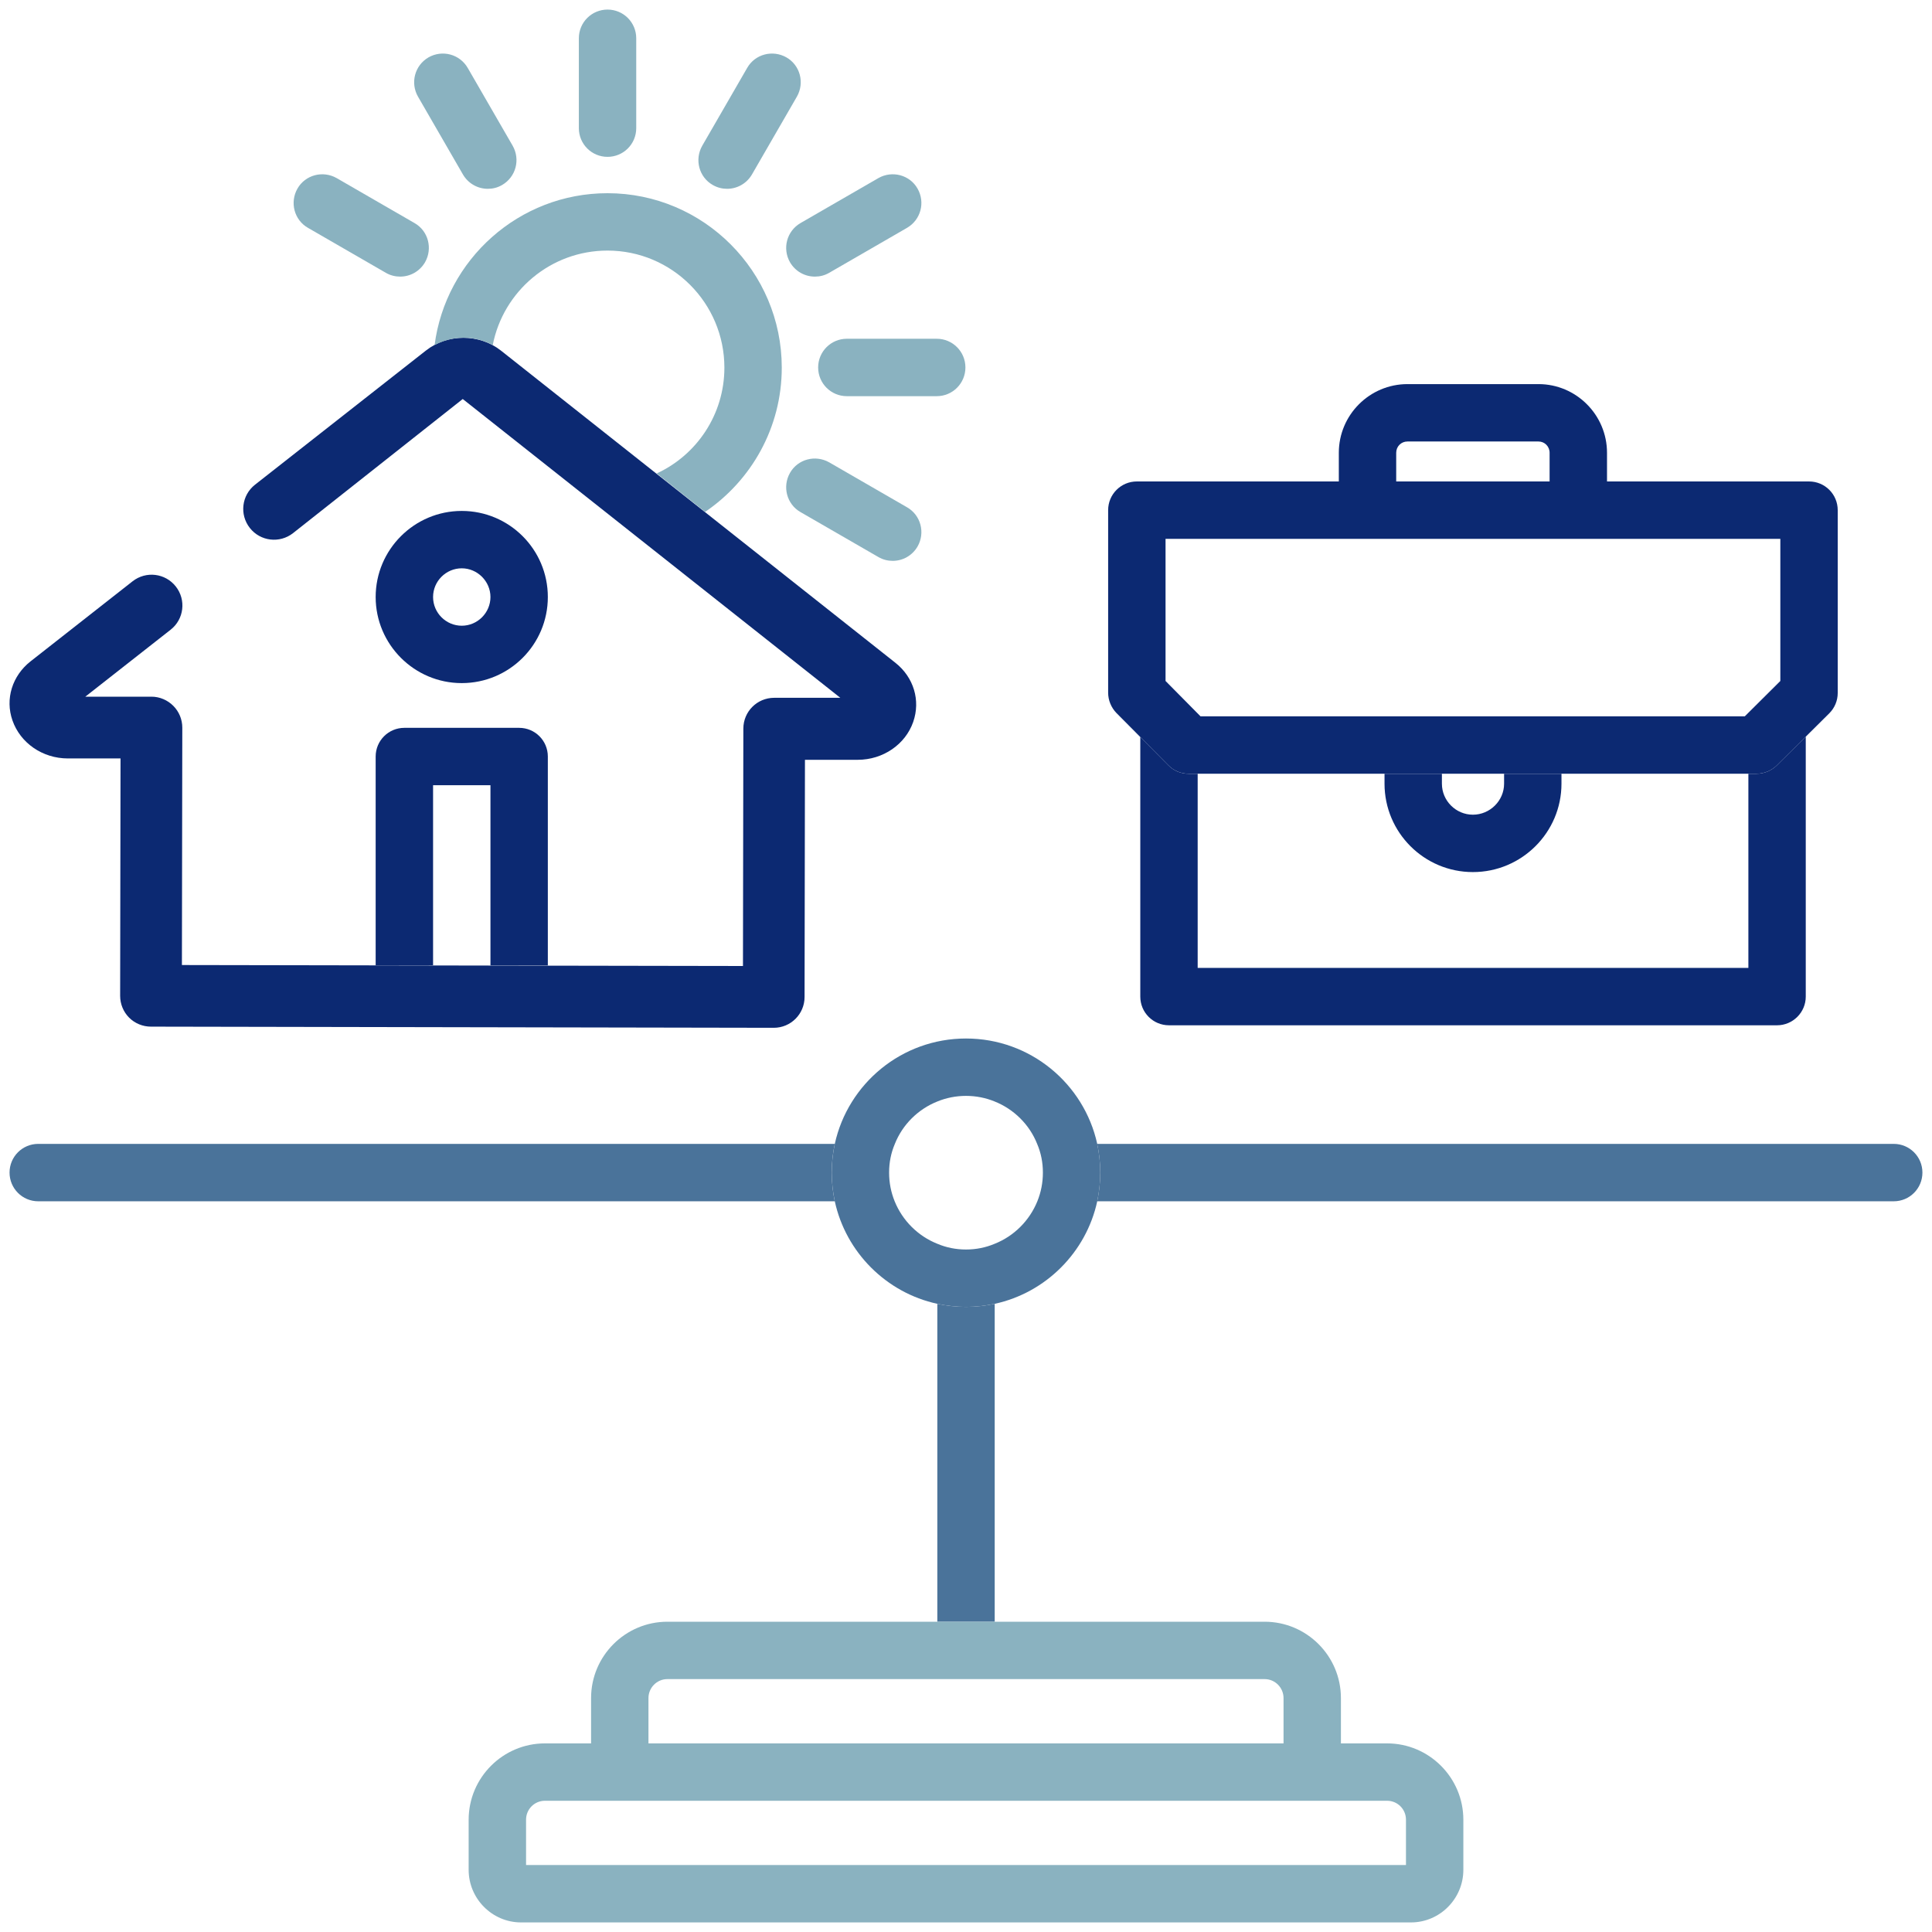
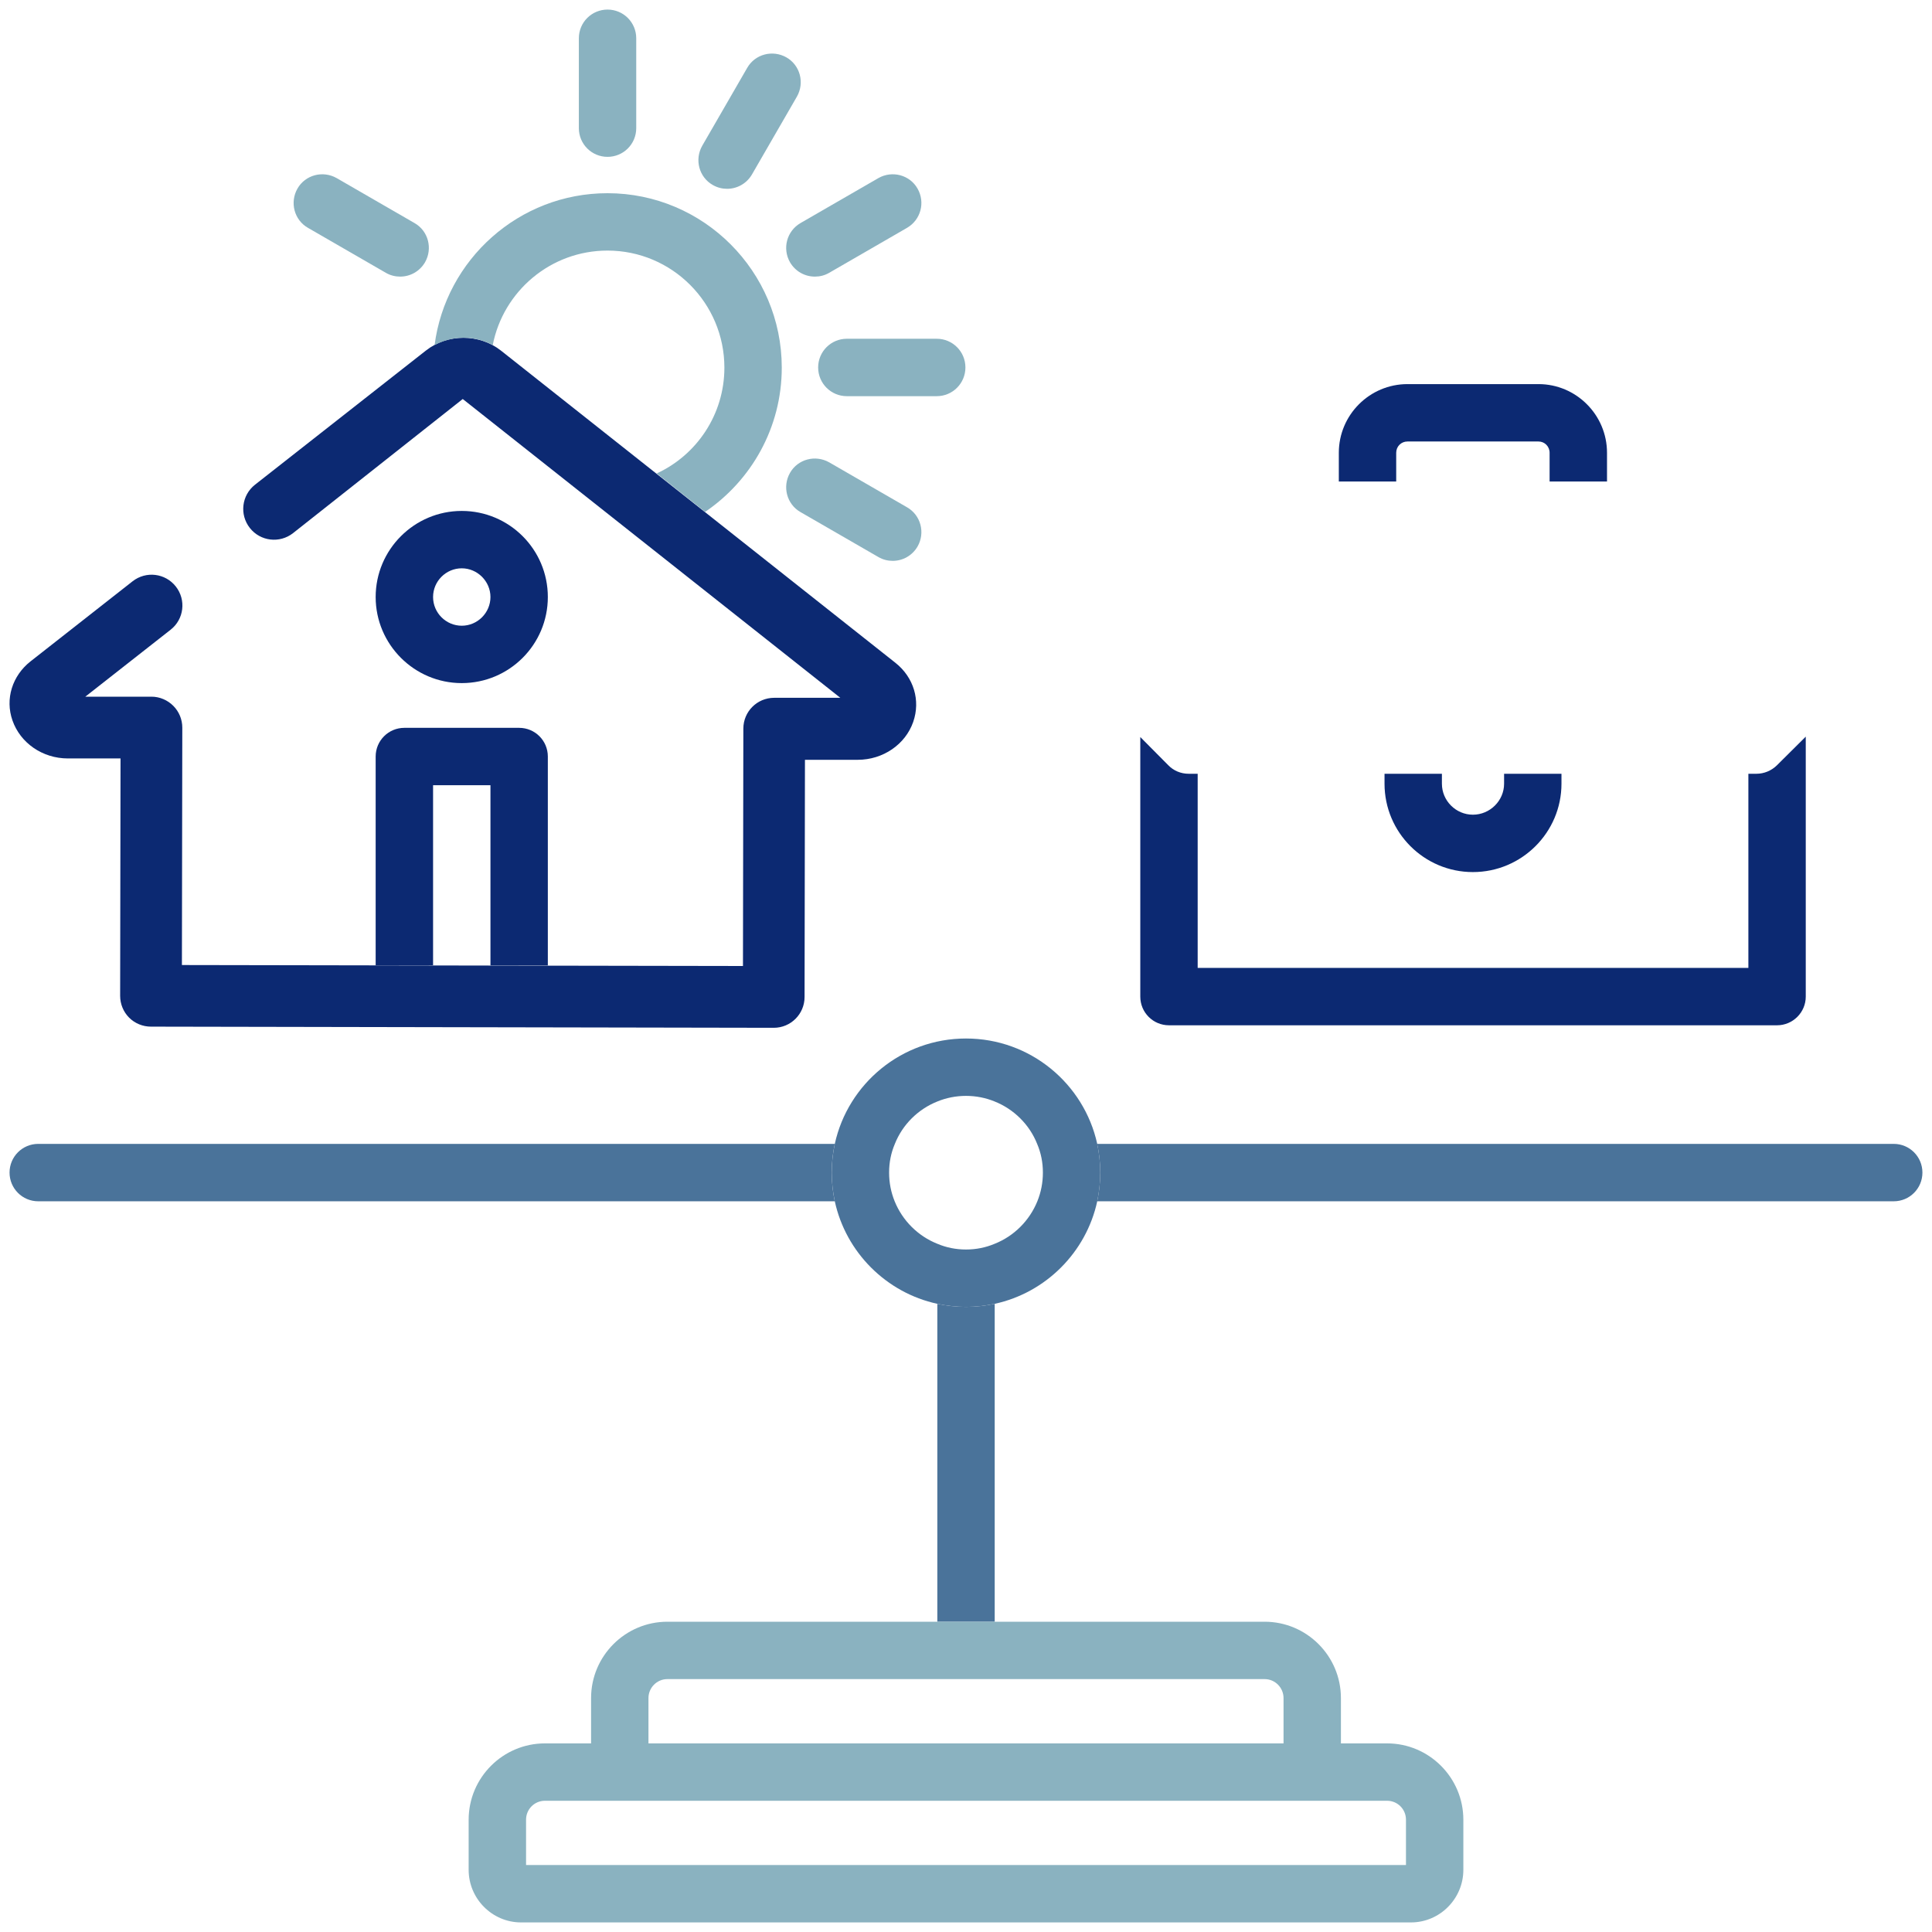
<svg xmlns="http://www.w3.org/2000/svg" width="70" height="70" viewBox="0 0 70 70" fill="none">
  <g clip-path="url(#clip0_2436_2268)">
    <path d="M28.035 37.239L5.469 37.197C5.171 37.197 4.886 37.079 4.678 36.871C4.471 36.663 4.353 36.379 4.353 36.081L4.367 27.48H2.461C1.539 27.48 0.735 26.919 0.451 26.101C0.18 25.325 0.444 24.486 1.102 23.966L4.803 21.062C5.288 20.681 5.988 20.764 6.37 21.25C6.751 21.735 6.668 22.435 6.182 22.816L3.091 25.242H5.489C5.787 25.242 6.072 25.366 6.279 25.574C6.487 25.782 6.605 26.066 6.605 26.364L6.591 34.965L26.919 35L26.933 26.399C26.933 25.782 27.432 25.283 28.049 25.283H30.447L16.766 14.457L10.618 19.316C10.133 19.697 9.433 19.614 9.052 19.129C8.671 18.644 8.754 17.944 9.239 17.562L15.428 12.704C16.218 12.08 17.369 12.087 18.152 12.704L32.443 24.015C33.108 24.542 33.358 25.38 33.087 26.157C32.803 26.974 31.992 27.529 31.078 27.529H29.165L29.151 36.123C29.151 36.74 28.652 37.239 28.035 37.239Z" fill="#0C2972" />
    <path d="M36.04 47.24V58.759H33.961V47.24C34.294 47.309 34.64 47.351 35.001 47.351C35.361 47.351 35.708 47.309 36.04 47.24Z" fill="#4A739A" />
    <path d="M30.134 42.485C30.134 42.845 30.175 43.192 30.245 43.525H1.385C0.81 43.525 0.346 43.06 0.346 42.485C0.346 41.91 0.81 41.445 1.385 41.445H30.245C30.175 41.778 30.134 42.124 30.134 42.485Z" fill="#4A739A" />
    <path d="M69.653 42.485C69.653 43.06 69.189 43.525 68.613 43.525H39.754C39.823 43.192 39.865 42.845 39.865 42.485C39.865 42.124 39.823 41.778 39.754 41.445H68.613C69.189 41.445 69.653 41.91 69.653 42.485Z" fill="#4A739A" />
    <path d="M39.755 41.446C39.276 39.263 37.329 37.627 35 37.627C32.671 37.627 30.724 39.263 30.246 41.446C30.176 41.778 30.135 42.125 30.135 42.485C30.135 42.846 30.176 43.192 30.246 43.525C30.648 45.376 32.11 46.838 33.961 47.24C34.293 47.309 34.64 47.351 35 47.351C35.361 47.351 35.707 47.309 36.04 47.24C37.89 46.838 39.353 45.376 39.755 43.525C39.824 43.192 39.865 42.846 39.865 42.485C39.865 42.125 39.824 41.778 39.755 41.446ZM37.585 43.525C37.301 44.225 36.74 44.786 36.04 45.064C35.714 45.202 35.367 45.272 35 45.272C34.633 45.272 34.286 45.202 33.961 45.064C33.261 44.786 32.699 44.225 32.415 43.525C32.283 43.199 32.214 42.853 32.214 42.485C32.214 42.118 32.283 41.772 32.422 41.446C32.699 40.746 33.267 40.184 33.967 39.907C34.286 39.776 34.64 39.706 35 39.706C35.361 39.706 35.714 39.776 36.033 39.907C36.733 40.184 37.301 40.746 37.578 41.446C37.717 41.772 37.786 42.118 37.786 42.485C37.786 42.853 37.717 43.199 37.585 43.525Z" fill="#4A739A" />
-     <path d="M65.544 17.444H41.19C40.615 17.444 40.15 17.909 40.15 18.484V25.096C40.15 25.373 40.261 25.636 40.448 25.831L41.315 26.704L42.327 27.723C42.521 27.924 42.784 28.034 43.068 28.034H63.639C63.916 28.034 64.179 27.924 64.373 27.736L65.427 26.69L66.279 25.844C66.473 25.65 66.584 25.387 66.584 25.11V18.484C66.584 17.909 66.12 17.444 65.544 17.444ZM63.216 25.955H43.498L42.23 24.673V19.523H64.505V24.673L63.216 25.955Z" fill="#0C2972" />
    <path d="M58.225 16.405V17.445H56.145V16.405C56.145 16.176 55.965 15.996 55.743 15.996H50.996C50.767 15.996 50.587 16.176 50.587 16.405V17.445H48.508V16.405C48.508 15.033 49.624 13.917 50.996 13.917H55.743C57.109 13.917 58.225 15.033 58.225 16.405Z" fill="#0C2972" />
    <path d="M56.575 28.035V28.395C56.575 30.162 55.133 31.597 53.366 31.597C51.599 31.597 50.164 30.162 50.164 28.395V28.035H52.243V28.395C52.243 29.012 52.749 29.518 53.366 29.518C53.983 29.518 54.496 29.012 54.496 28.395V28.035H56.575Z" fill="#0C2972" />
    <path d="M65.426 26.69V36.109C65.426 36.684 64.955 37.148 64.387 37.148H42.354C41.779 37.148 41.315 36.684 41.315 36.109V26.704L42.326 27.723C42.52 27.924 42.784 28.035 43.068 28.035H43.394V35.069H63.347V28.035H63.638C63.915 28.035 64.179 27.924 64.373 27.736L65.426 26.69Z" fill="#0C2972" />
    <path d="M50.255 63.166H48.584V61.524C48.584 59.999 47.344 58.758 45.819 58.758H24.181C22.657 58.758 21.416 59.999 21.416 61.524V63.166H19.746C18.221 63.166 16.98 64.407 16.98 65.932V67.747C16.98 68.794 17.833 69.653 18.88 69.653H51.121C52.168 69.653 53.02 68.794 53.02 67.747V65.932C53.02 64.407 51.779 63.166 50.255 63.166ZM23.495 61.524C23.495 61.149 23.8 60.837 24.181 60.837H45.819C46.2 60.837 46.505 61.149 46.505 61.524V63.166H23.495V61.524ZM50.941 67.574H19.06V65.932C19.06 65.55 19.365 65.245 19.746 65.245H50.255C50.636 65.245 50.941 65.55 50.941 65.932V67.574Z" fill="#8AB2C0" />
    <path d="M18.809 26.371H14.651C14.076 26.371 13.611 26.835 13.611 27.411V34.972H15.691V28.45H17.77V34.979H19.849V27.411C19.849 26.835 19.385 26.371 18.809 26.371Z" fill="#0C2972" />
    <path d="M22.011 7C18.802 7 16.148 9.405 15.746 12.503C16.404 12.149 17.201 12.149 17.853 12.503C18.234 10.549 19.953 9.079 22.011 9.079C24.347 9.079 26.246 10.978 26.246 13.321C26.246 15.019 25.241 16.488 23.793 17.154L25.546 18.547C27.223 17.41 28.325 15.49 28.325 13.321C28.325 9.835 25.491 7 22.011 7Z" fill="#8AB2C0" />
    <path d="M22.012 5.683C21.437 5.683 20.973 5.219 20.973 4.644V1.386C20.973 0.811 21.437 0.347 22.012 0.347C22.587 0.347 23.052 0.811 23.052 1.386V4.644C23.052 5.219 22.587 5.683 22.012 5.683Z" fill="#8AB2C0" />
-     <path d="M17.674 6.841C17.314 6.841 16.967 6.654 16.773 6.321L15.144 3.5C14.86 3.001 15.026 2.37 15.525 2.079C16.024 1.795 16.655 1.961 16.946 2.46L18.575 5.281C18.859 5.78 18.693 6.411 18.194 6.702C18.027 6.799 17.854 6.841 17.674 6.841Z" fill="#8AB2C0" />
    <path d="M14.499 10.022C14.326 10.022 14.145 9.981 13.979 9.884L11.158 8.255C10.659 7.971 10.493 7.333 10.777 6.834C11.061 6.335 11.699 6.169 12.198 6.453L15.019 8.082C15.518 8.366 15.684 9.003 15.4 9.502C15.206 9.835 14.859 10.022 14.499 10.022Z" fill="#8AB2C0" />
    <path d="M32.344 20.321C32.171 20.321 31.991 20.279 31.825 20.182L29.004 18.554C28.505 18.27 28.339 17.632 28.623 17.133C28.907 16.634 29.544 16.468 30.044 16.752L32.864 18.38C33.363 18.665 33.53 19.302 33.245 19.801C33.051 20.134 32.705 20.321 32.344 20.321Z" fill="#8AB2C0" />
    <path d="M33.94 14.354H30.682C30.107 14.354 29.643 13.889 29.643 13.314C29.643 12.739 30.107 12.274 30.682 12.274H33.94C34.515 12.274 34.979 12.739 34.979 13.314C34.979 13.889 34.515 14.354 33.94 14.354Z" fill="#8AB2C0" />
    <path d="M29.524 10.022C29.163 10.022 28.817 9.835 28.623 9.502C28.339 9.003 28.505 8.373 29.004 8.082L31.825 6.453C32.324 6.169 32.961 6.335 33.245 6.834C33.53 7.333 33.363 7.964 32.864 8.255L30.044 9.884C29.877 9.981 29.704 10.022 29.524 10.022Z" fill="#8AB2C0" />
    <path d="M26.344 6.841C26.171 6.841 25.991 6.799 25.824 6.702C25.325 6.418 25.159 5.78 25.443 5.281L27.072 2.46C27.356 1.961 27.994 1.795 28.493 2.079C28.992 2.363 29.158 3.001 28.874 3.5L27.245 6.321C27.051 6.654 26.704 6.841 26.344 6.841Z" fill="#8AB2C0" />
    <path d="M16.73 18.512C15.011 18.512 13.611 19.912 13.611 21.631C13.611 23.35 15.011 24.75 16.73 24.75C18.449 24.75 19.849 23.357 19.849 21.631C19.849 19.905 18.449 18.512 16.73 18.512ZM16.73 22.671C16.162 22.671 15.691 22.206 15.691 21.631C15.691 21.056 16.162 20.591 16.73 20.591C17.299 20.591 17.77 21.063 17.77 21.631C17.77 22.199 17.305 22.671 16.73 22.671Z" fill="#0C2972" />
  </g>
  <defs>
    <clipPath id="clip0_2436_2268">
      <rect width="70" height="70" fill="white" />
    </clipPath>
  </defs>
</svg>